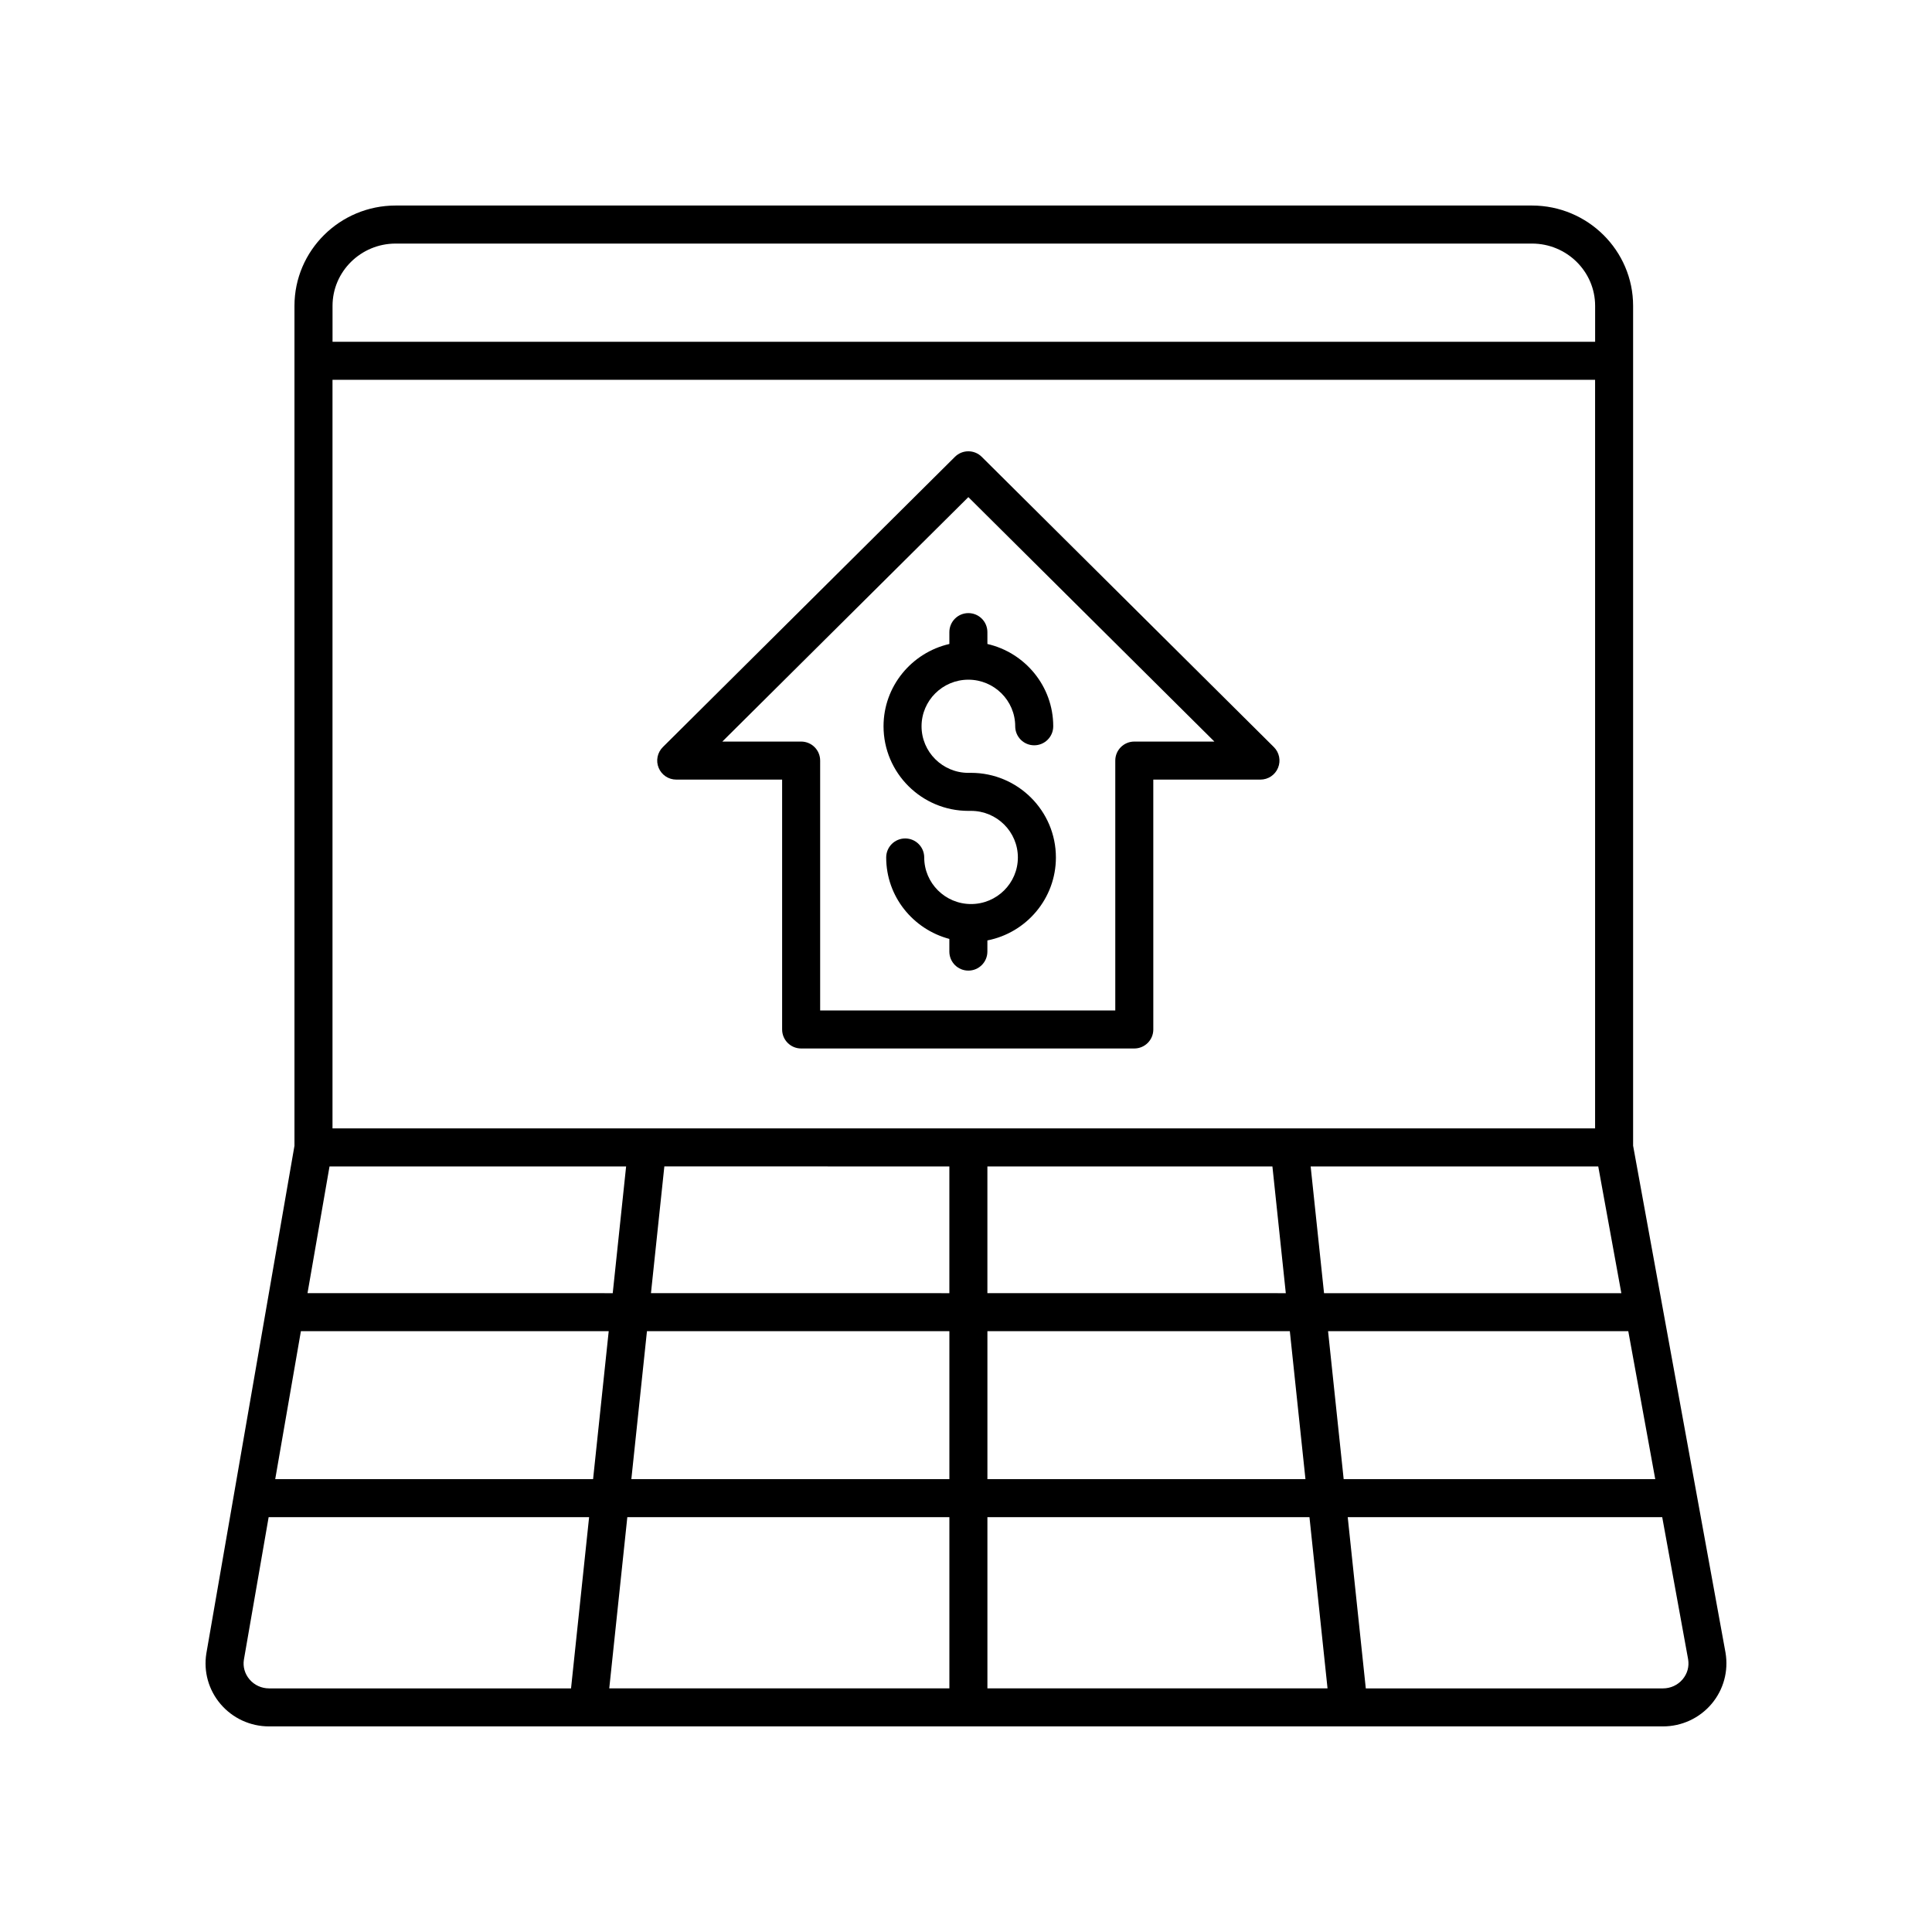
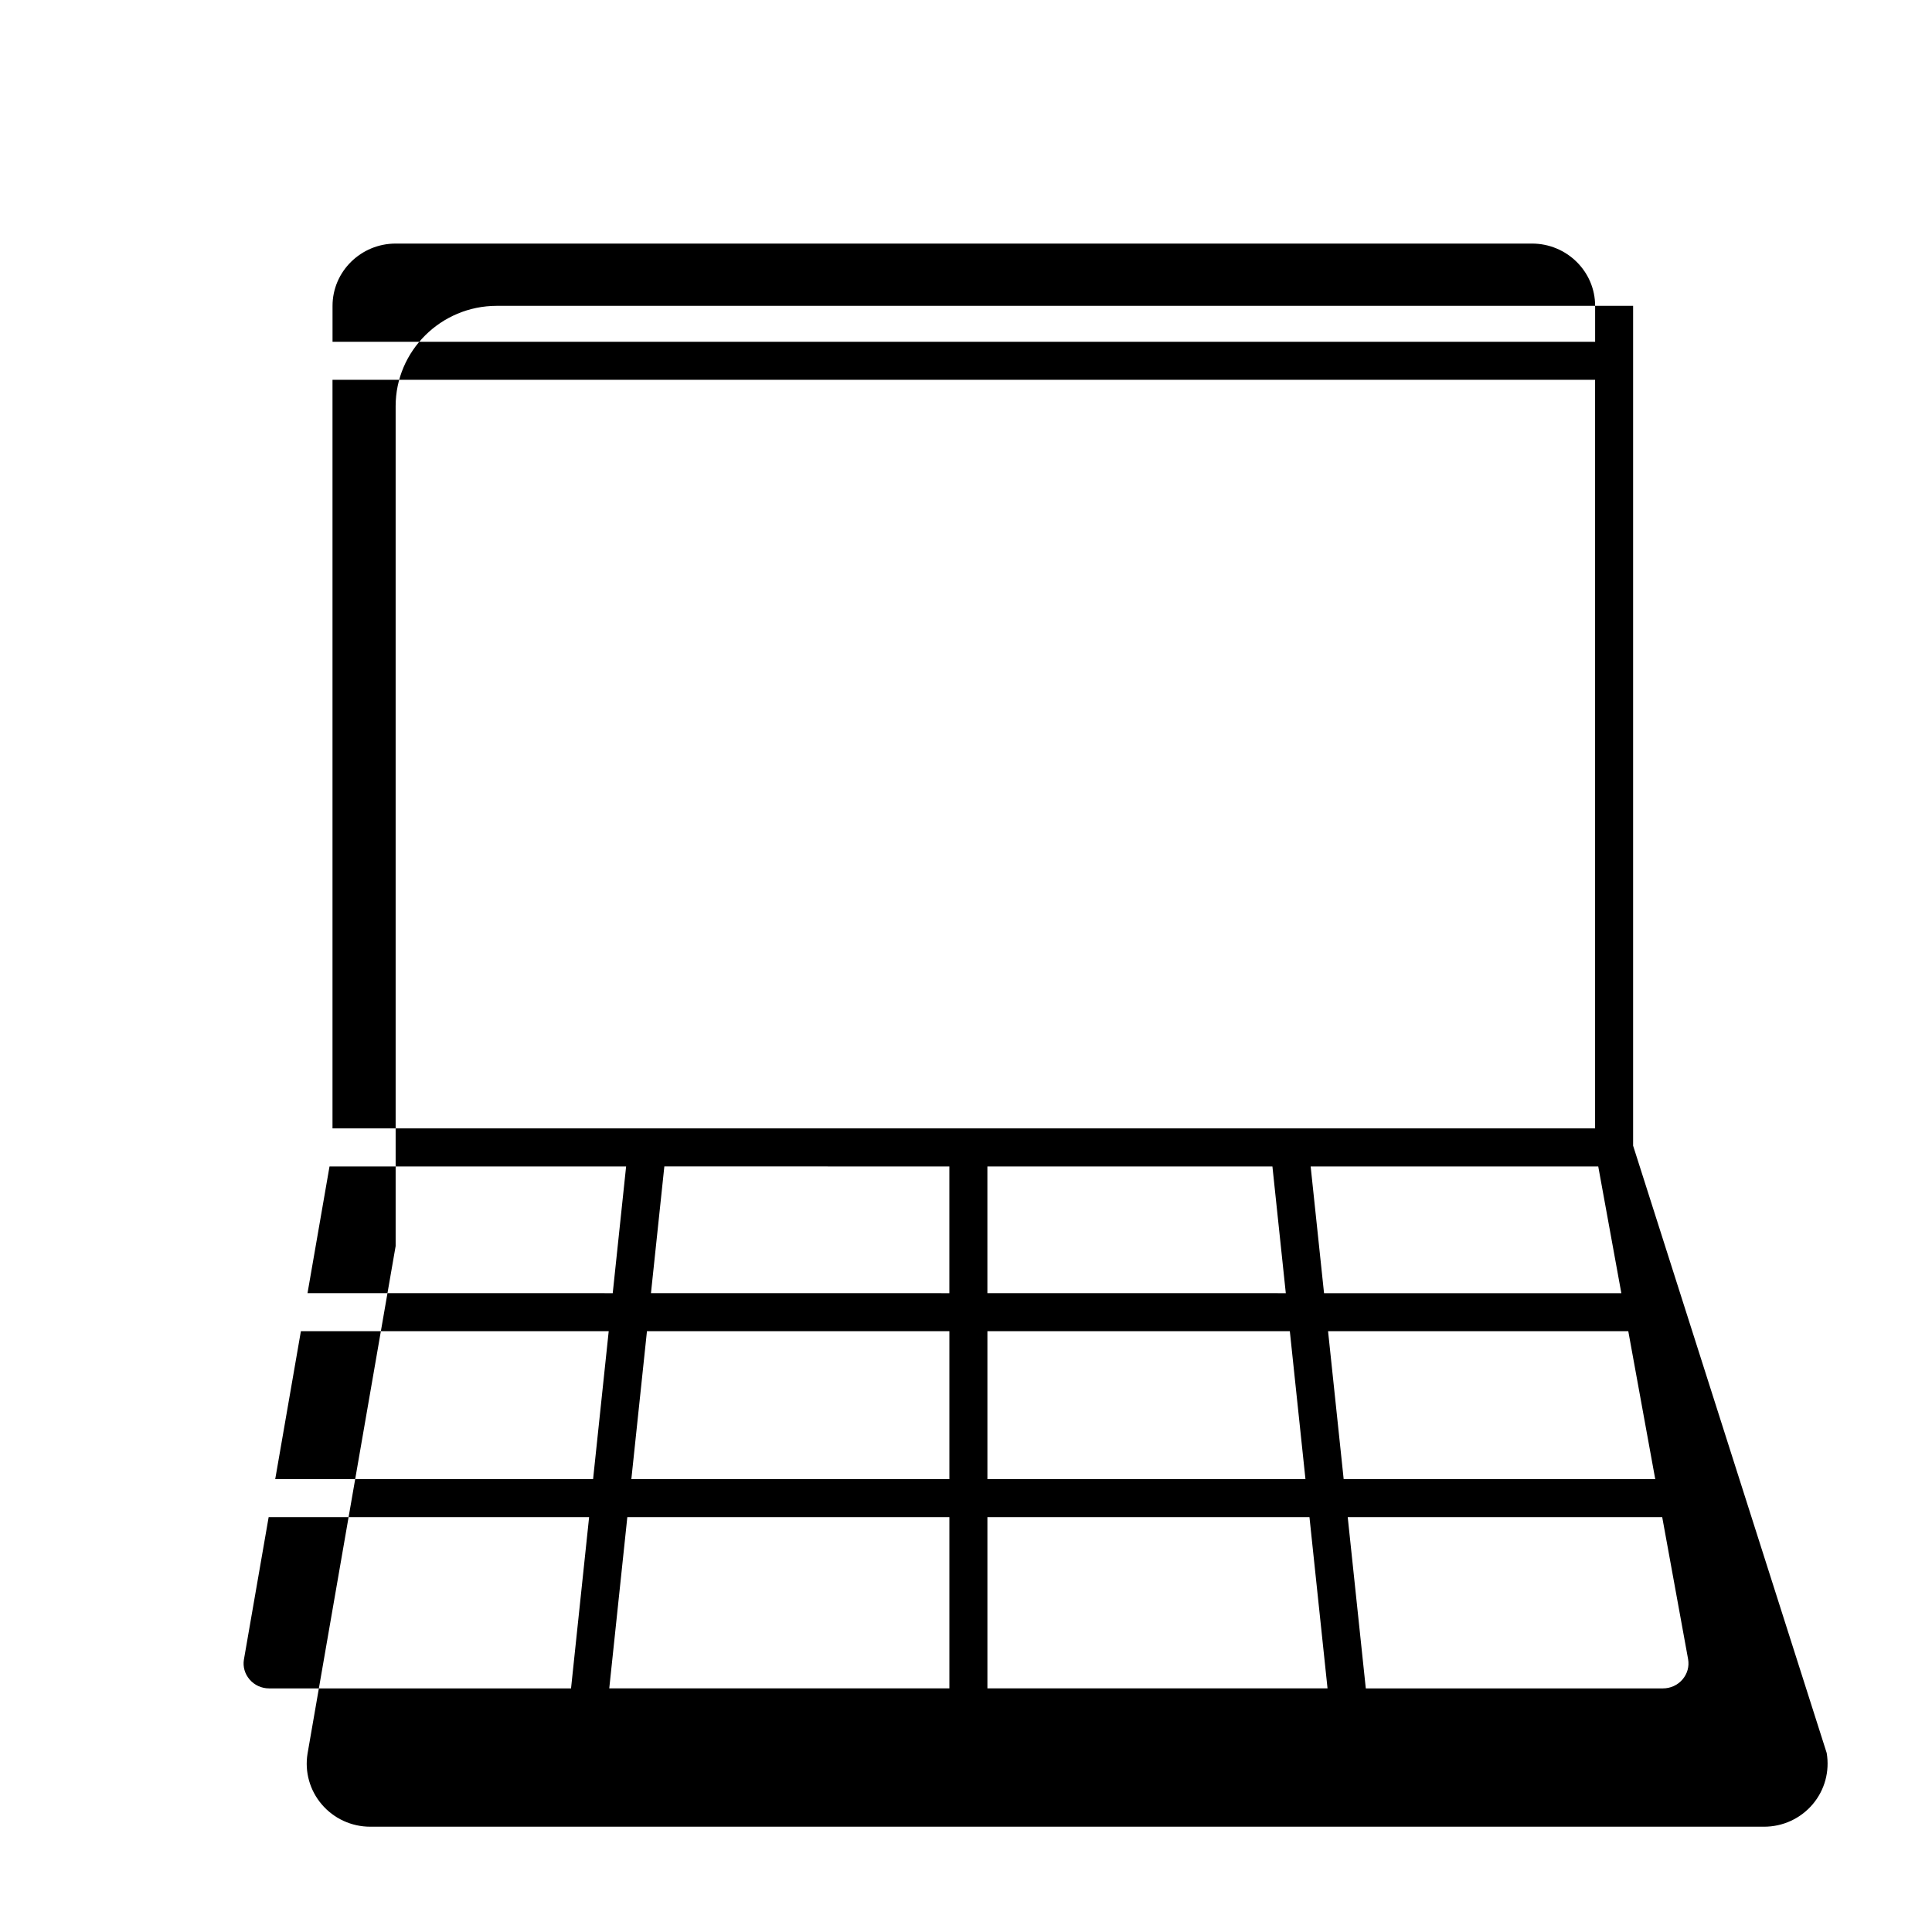
<svg xmlns="http://www.w3.org/2000/svg" fill="#000000" width="800px" height="800px" version="1.1" viewBox="144 144 512 512">
  <g>
-     <path d="m400.63 358.89h0.707c6.844 0 12.41 5.539 12.41 12.348 0 6.805-5.566 12.344-12.41 12.344-6.84 0-12.41-5.539-12.41-12.344 0-2.785-2.254-5.039-5.039-5.039-2.781 0-5.039 2.254-5.039 5.039 0 10.371 7.133 19.035 16.738 21.586v3.359c0 2.785 2.254 5.039 5.039 5.039 2.781 0 5.039-2.254 5.039-5.039l0.004-2.961c10.332-2.019 18.156-11.098 18.156-21.984 0-12.363-10.09-22.426-22.488-22.426l-0.707 0.004c-6.84 0-12.41-5.539-12.41-12.344 0-6.809 5.566-12.348 12.41-12.348 6.84 0 12.41 5.539 12.41 12.348 0 2.785 2.254 5.039 5.039 5.039 2.781 0 5.039-2.254 5.039-5.039 0-10.633-7.477-19.516-17.445-21.809l-0.004-3.144c0-2.785-2.254-5.039-5.039-5.039-2.781 0-5.039 2.254-5.039 5.039v3.141c-9.973 2.297-17.445 11.18-17.445 21.809 0 12.367 10.086 22.422 22.484 22.422z" />
-     <path d="m318.55 347.48c0.777 1.891 2.613 3.121 4.656 3.121h28.066v66.219c0 2.785 2.254 5.039 5.039 5.039h88.289c2.781 0 5.039-2.254 5.039-5.039l-0.004-66.219h28.402c2.043 0 3.879-1.23 4.656-3.121 0.781-1.883 0.344-4.055-1.105-5.492l-77.414-76.922c-1.969-1.957-5.137-1.957-7.106 0l-77.414 76.926c-1.445 1.438-1.887 3.606-1.105 5.488zm82.074-71.738 65.199 64.781h-21.223c-2.781 0-5.039 2.254-5.039 5.039v66.219h-78.211v-66.219c0-2.785-2.254-5.039-5.039-5.039h-20.887z" />
-     <path d="m576.79 447.62v-222.57c0-14.656-12.027-26.582-26.812-26.582h-301.13c-14.785 0-26.812 11.926-26.812 26.582v222.59l-23.352 134.53c-0.777 4.812 0.594 9.703 3.766 13.422 3.203 3.762 7.887 5.922 12.852 5.922h369.39c4.988 0 9.691-2.176 12.895-5.969 3.168-3.754 4.519-8.68 3.691-13.574zm-353.05 49.16h81.574l-4.141 39.207h-84.238zm171.85-43.66v33.586l-79.078-0.004 3.547-33.586zm10.078 0h75.535l3.547 33.586-79.082-0.004zm85.668 0h76.215l6.121 33.586h-78.789zm75.379-10.078h-334.6v-198.39h334.6zm-335.39 10.078h78.602l-3.547 33.586-80.887-0.004zm84.125 43.66h80.145v39.207h-84.281zm80.145 49.285v45.375h-90.137l4.789-45.379zm10.078 0h85.348l4.789 45.375h-90.137zm0-10.078v-39.207h80.145l4.141 39.207zm90.277-39.207h79.562l7.144 39.207h-82.57zm-247.09-288.23h301.13c9.227 0 16.734 7.406 16.734 16.508v9.523h-334.6v-9.523c0-9.102 7.508-16.508 16.734-16.508zm-38.727 380.52c-1.27-1.492-1.797-3.371-1.5-5.231l6.559-37.77h84.926l-4.789 45.375h-80.016c-2.004 0-3.894-0.863-5.18-2.375zm379.77-0.02c-1.289 1.52-3.184 2.394-5.199 2.394h-78.754l-4.789-45.379h83.344l6.863 37.656c0.324 1.934-0.195 3.82-1.465 5.328z" />
+     <path d="m576.79 447.62v-222.57h-301.13c-14.785 0-26.812 11.926-26.812 26.582v222.59l-23.352 134.53c-0.777 4.812 0.594 9.703 3.766 13.422 3.203 3.762 7.887 5.922 12.852 5.922h369.39c4.988 0 9.691-2.176 12.895-5.969 3.168-3.754 4.519-8.68 3.691-13.574zm-353.05 49.16h81.574l-4.141 39.207h-84.238zm171.85-43.66v33.586l-79.078-0.004 3.547-33.586zm10.078 0h75.535l3.547 33.586-79.082-0.004zm85.668 0h76.215l6.121 33.586h-78.789zm75.379-10.078h-334.6v-198.39h334.6zm-335.39 10.078h78.602l-3.547 33.586-80.887-0.004zm84.125 43.66h80.145v39.207h-84.281zm80.145 49.285v45.375h-90.137l4.789-45.379zm10.078 0h85.348l4.789 45.375h-90.137zm0-10.078v-39.207h80.145l4.141 39.207zm90.277-39.207h79.562l7.144 39.207h-82.57zm-247.09-288.23h301.13c9.227 0 16.734 7.406 16.734 16.508v9.523h-334.6v-9.523c0-9.102 7.508-16.508 16.734-16.508zm-38.727 380.52c-1.27-1.492-1.797-3.371-1.5-5.231l6.559-37.77h84.926l-4.789 45.375h-80.016c-2.004 0-3.894-0.863-5.18-2.375zm379.77-0.02c-1.289 1.52-3.184 2.394-5.199 2.394h-78.754l-4.789-45.379h83.344l6.863 37.656c0.324 1.934-0.195 3.82-1.465 5.328z" />
  </g>
</svg>